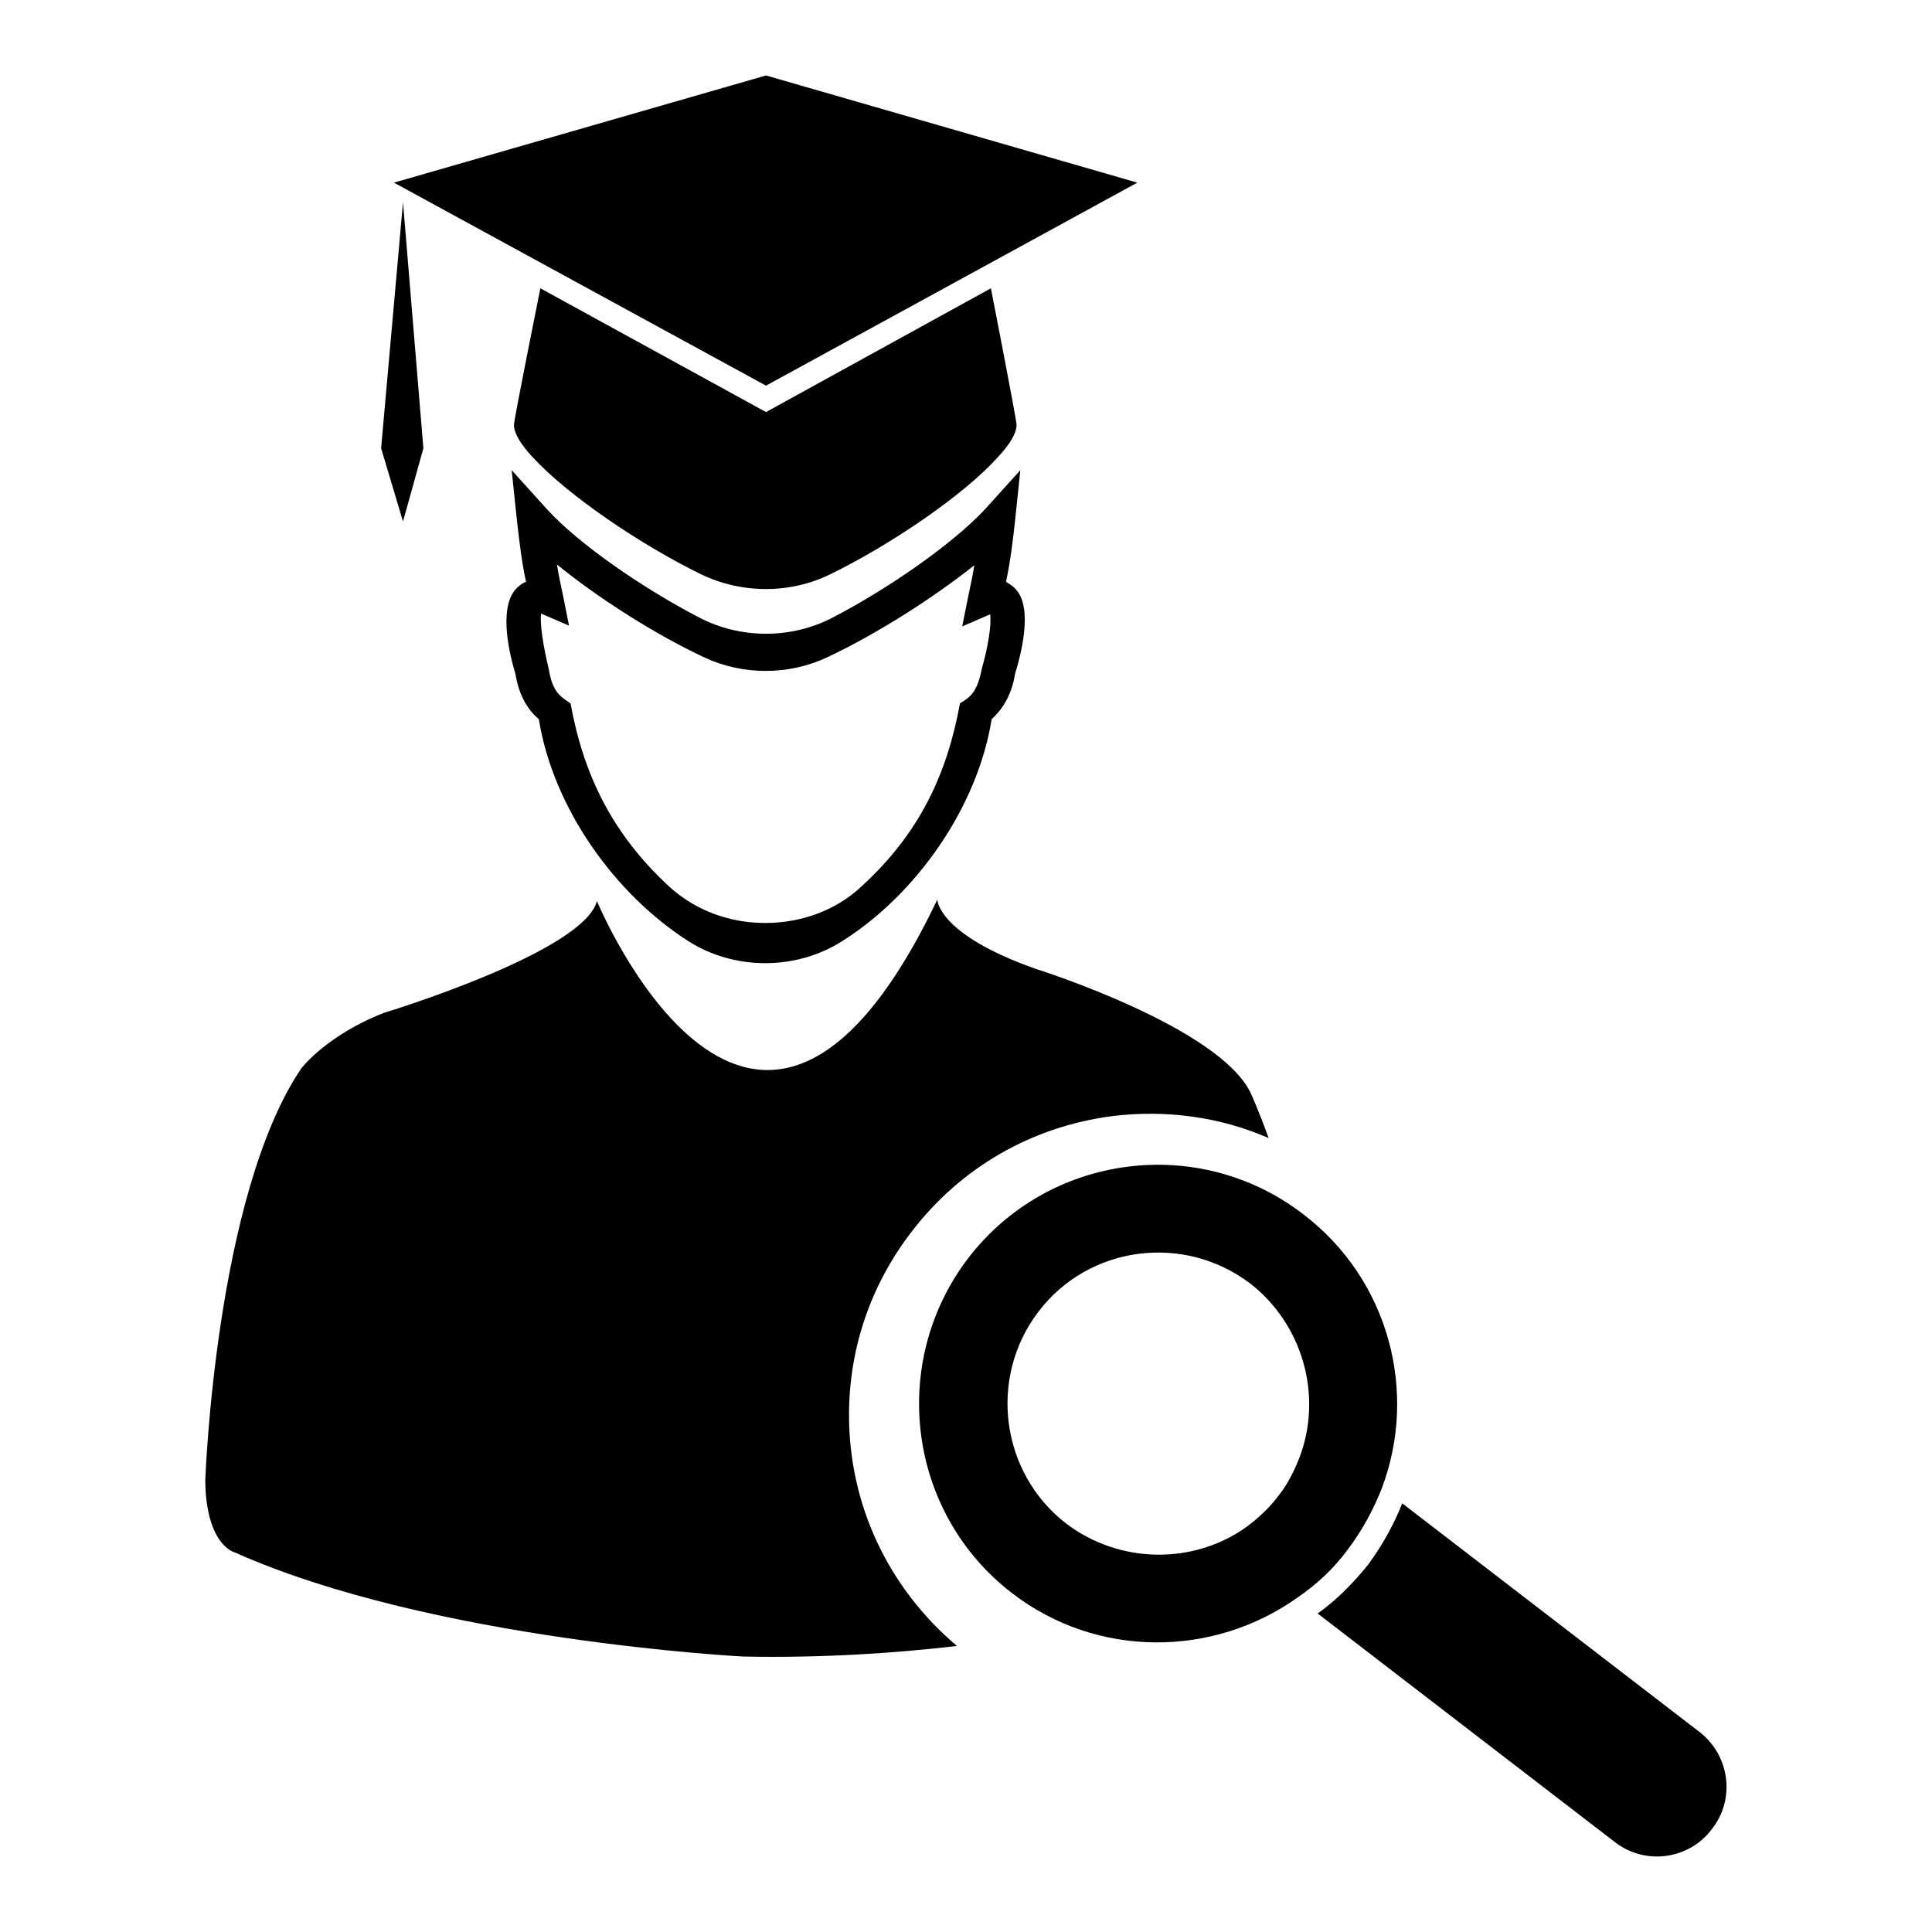
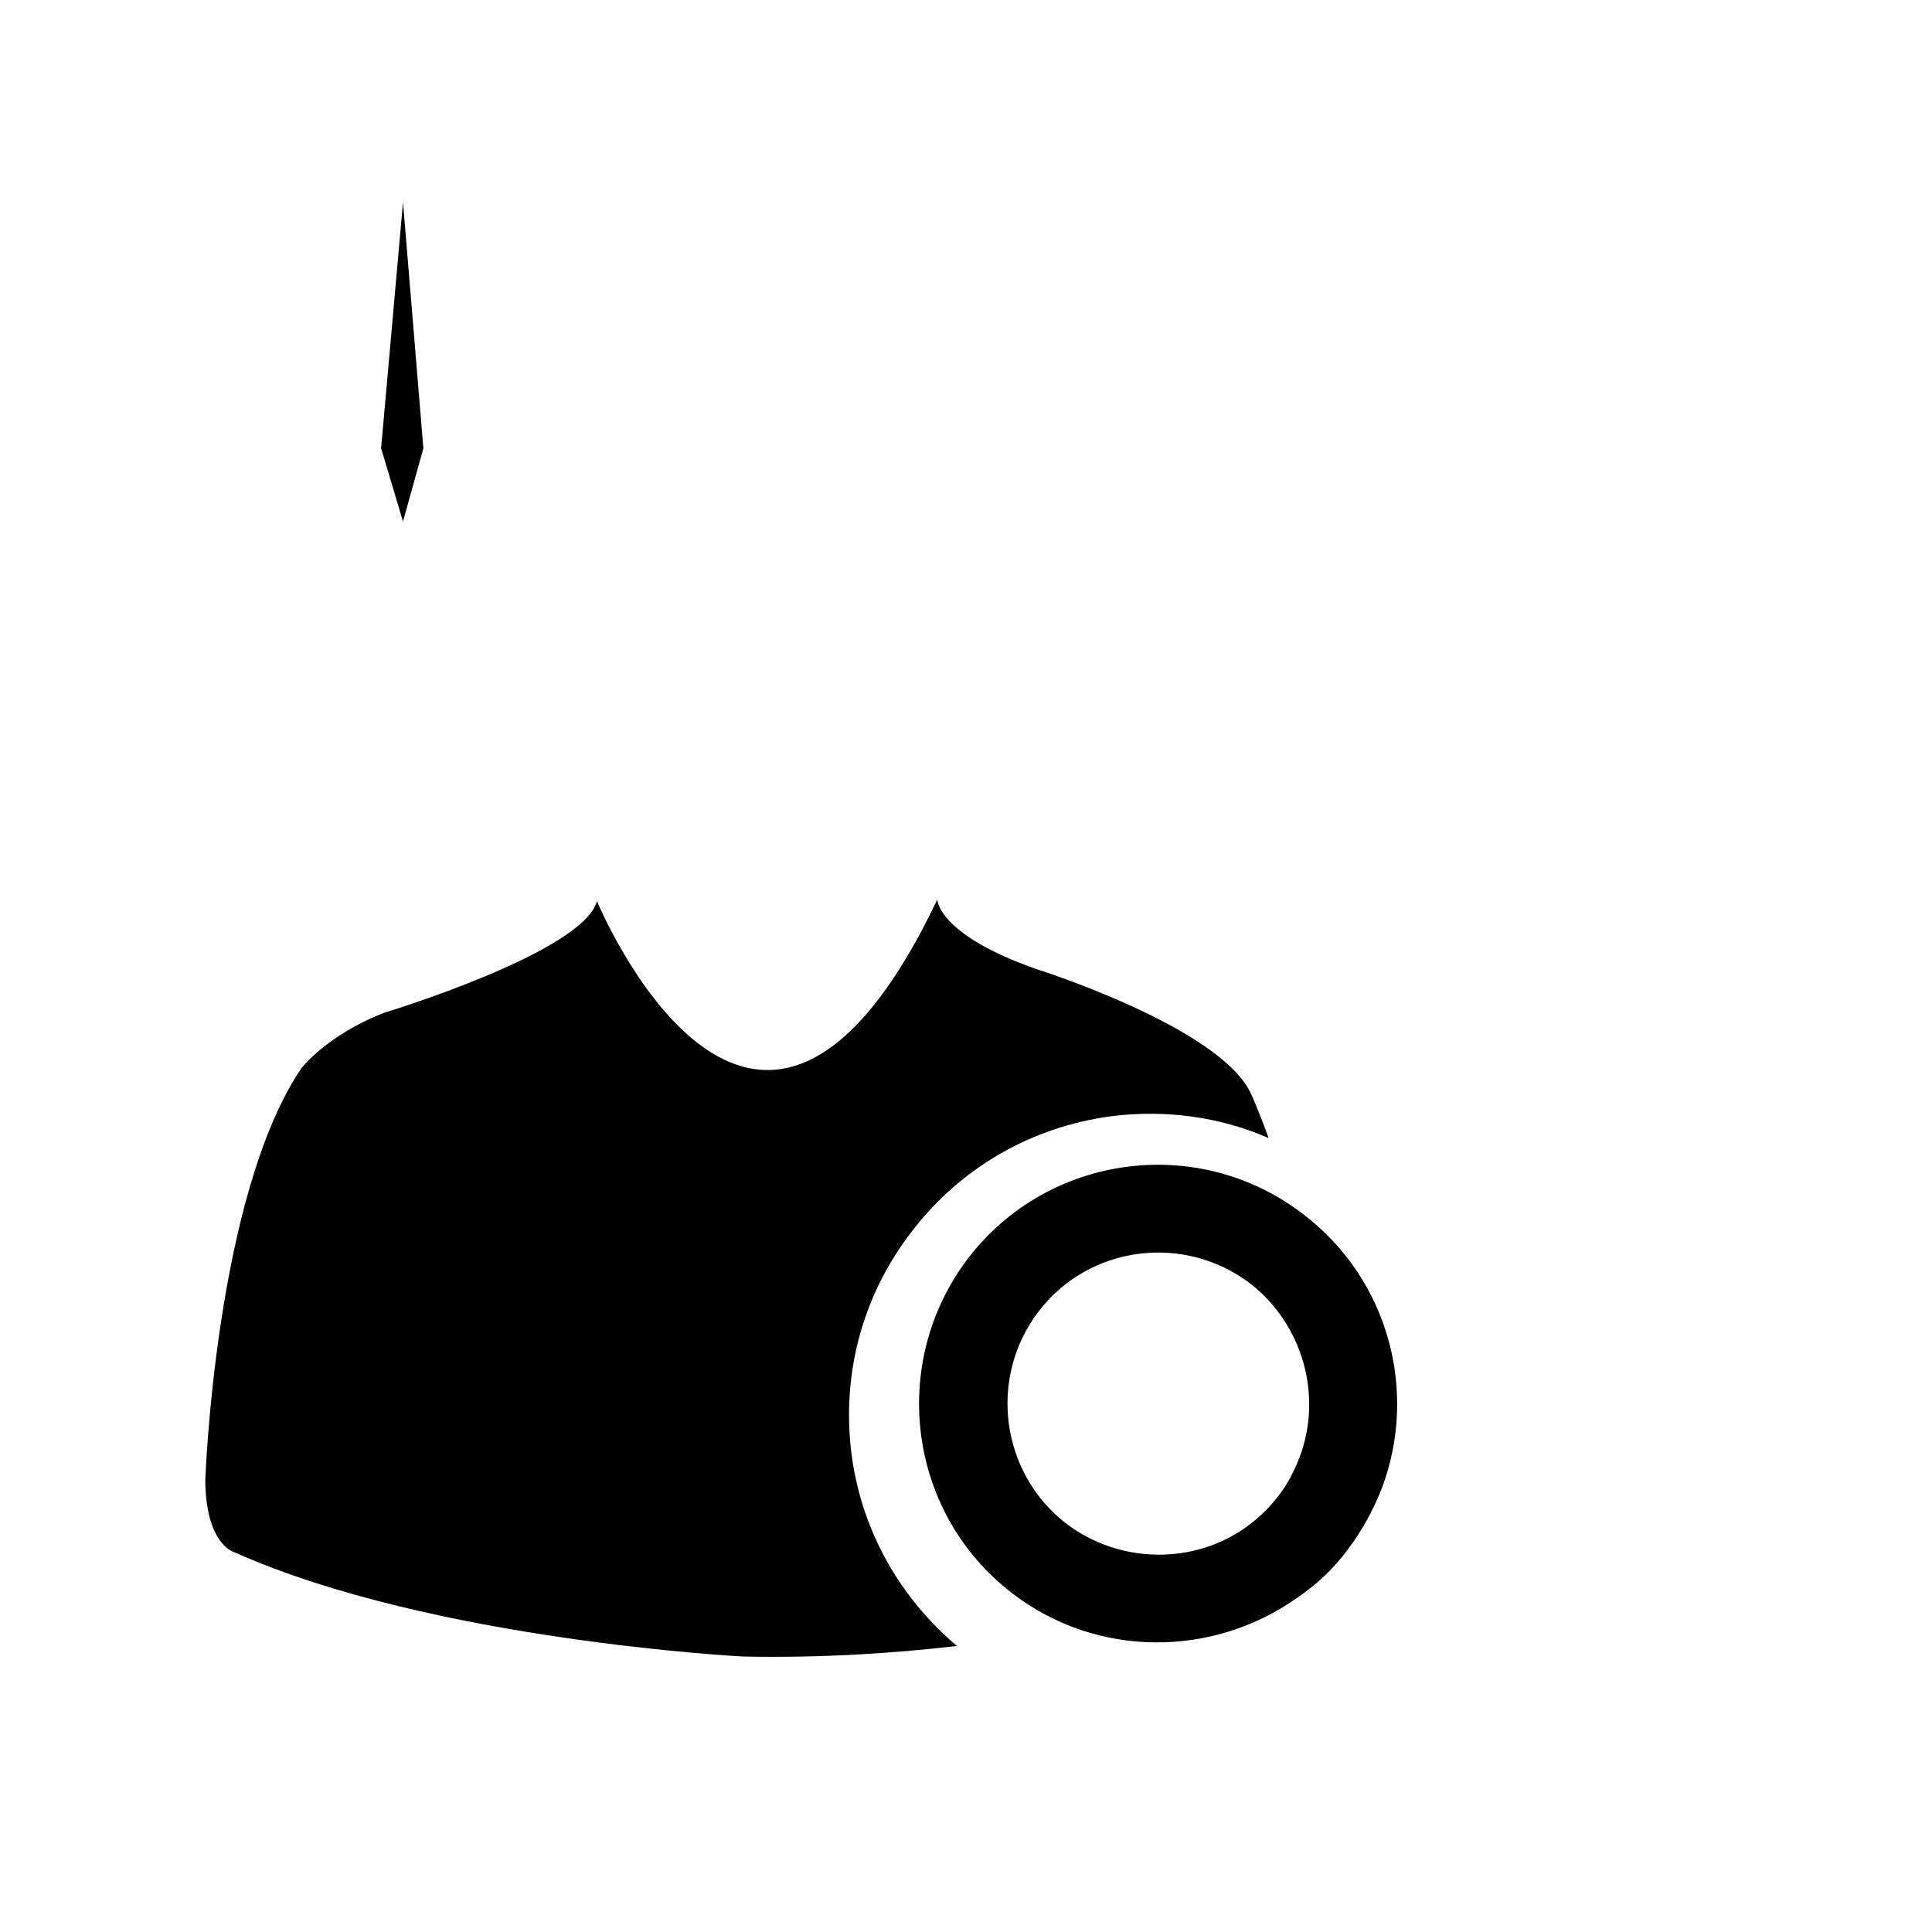
<svg xmlns="http://www.w3.org/2000/svg" version="1.1" x="0px" y="0px" viewBox="0 0 256 256" enable-background="new 0 0 256 256" xml:space="preserve">
  <g>
    <g>
      <g>
        <g>
          <path fill="#000000" d="M178.6,205.3c1.9-2.5,3.4-5.3,4.5-8.1c4.8-12.7,1-27.6-10.4-36.3c-13.9-10.7-33.8-8-44.4,5.8c-10.6,13.9-8,33.8,5.8,44.4c11.3,8.7,26.7,8.5,37.8,0.6C174.4,210,176.7,207.9,178.6,205.3z M172.2,193.1c-0.7,1.8-1.6,3.6-2.8,5.1c-1.2,1.6-2.6,2.9-4.2,4.1c-7.1,5.1-16.9,4.9-23.9-0.4c-8.7-6.7-10.4-19.3-3.7-28.1c6.7-8.8,19.3-10.4,28.1-3.7C172.6,175.5,175.3,184.9,172.2,193.1z" />
-           <path fill="#000000" d="M225.2,229.5l-39.4-30.3c-1.1,2.8-2.6,5.5-4.5,8.1c-2,2.5-4.2,4.7-6.7,6.5l39.4,30.3c4,3.1,9.8,2.3,12.8-1.7C230,238.4,229.2,232.6,225.2,229.5z" />
          <path fill="#000000" d="M112.5,187.5c0-8.9,2.9-17.3,8.3-24.3c6.5-8.5,15.9-13.9,26.5-15.3c7.2-0.9,14.4,0.1,20.8,2.9c-1.3-3.6-2.3-5.8-2.3-5.8c-4-8.9-28.5-16.6-28.5-16.6c-13.1-4.6-13.1-9.2-13.1-9.2c-24.2,50.7-45.1,0.2-45.1,0.2c-1.8,6.8-28.2,14.8-28.2,14.8c-7.7,3-11,7.4-11,7.4c-11.4,16.9-12.7,54.6-12.7,54.6c0.1,8.6,3.9,9.5,3.9,9.5c26.2,11.7,67.4,13.8,67.4,13.8c10.2,0.2,19.7-0.4,28.3-1.4C117.7,210.4,112.5,199.4,112.5,187.5z" />
-           <path fill="#000000" d="M110,76.1c8.2-4,17.8-10.6,22.2-15.5c1.6-1.7,2.5-3.2,2.5-4.3c0-0.7-3.4-18.1-3.4-18.1l-29.8,16.4L71.6,38.2c0,0-3.5,17.4-3.5,18.1c0,1.1,0.9,2.6,2.5,4.3c4.5,4.9,14.1,11.5,22.3,15.5C98.3,78.7,104.7,78.7,110,76.1z" />
-           <path fill="#000000" d="M150.7 24.2L101.5 10 52.2 24.2 101.5 51.1 z" />
-           <path fill="#000000" d="M68.3,89.3c0.5,3.1,1.8,4.9,3.1,6c1.9,11.8,10.1,23.2,19.8,29.4c6.1,3.9,14.3,3.9,20.4,0c9.7-6.1,17.9-17.6,19.8-29.4c1.2-1.1,2.6-2.9,3.1-6c0.7-2.3,2.4-8.5,0.2-11.1c-0.4-0.5-0.9-0.8-1.4-1.1c0.6-2.8,0.9-5.4,1.2-8.1l0.7-6.7l-4.7,5.2c-4.3,4.6-12.8,10.5-20.1,14.3c-5.5,2.9-12.3,2.9-17.8,0c-7.3-3.8-15.8-9.6-20.1-14.3l-4.7-5.2l0.7,6.7c0.3,2.6,0.6,5.3,1.2,8.1c-0.6,0.2-1,0.6-1.4,1C66,80.8,67.6,87,68.3,89.3z M71.7,81.3l3.7,1.6l-0.8-4c-0.3-1.4-0.6-2.8-0.8-4.1c5.4,4.4,12.9,9.2,19.5,12.3c5.1,2.4,11.2,2.4,16.3,0c6.6-3.1,14.1-7.9,19.5-12.2c-0.2,1.3-0.5,2.7-0.8,4.1l-0.8,4l3.7-1.6c0.2,1.4-0.3,4.4-1.1,7.2c-0.6,3-1.4,3.7-2.9,4.6c-1.7,9.3-5.3,17.2-13.1,24.3c-3.3,3.1-7.9,4.8-12.7,4.8c-4.8,0-9.3-1.7-12.7-4.8c-7.7-7.1-11.4-15-13.1-24.3c-1.5-1-2.4-1.6-2.9-4.6C72,85.7,71.5,82.6,71.7,81.3z" />
          <path fill="#000000" d="M56.1 59.4L53.4 26.8 50.5 59.4 53.4 69.1 z" />
        </g>
      </g>
      <g />
      <g />
      <g />
      <g />
      <g />
      <g />
      <g />
      <g />
      <g />
      <g />
      <g />
      <g />
      <g />
      <g />
      <g />
    </g>
  </g>
</svg>